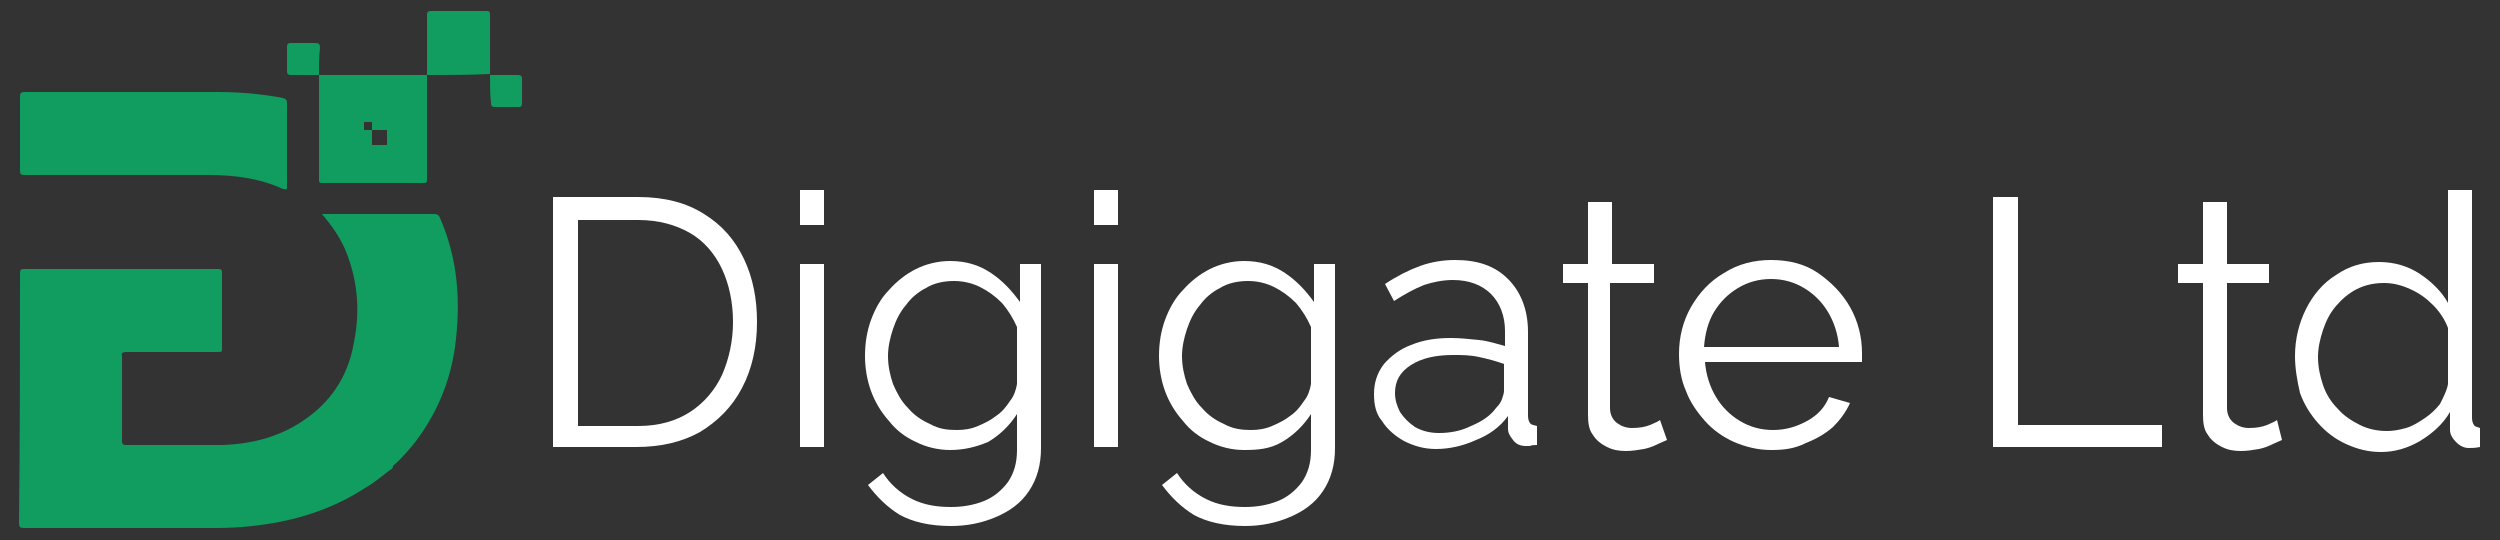
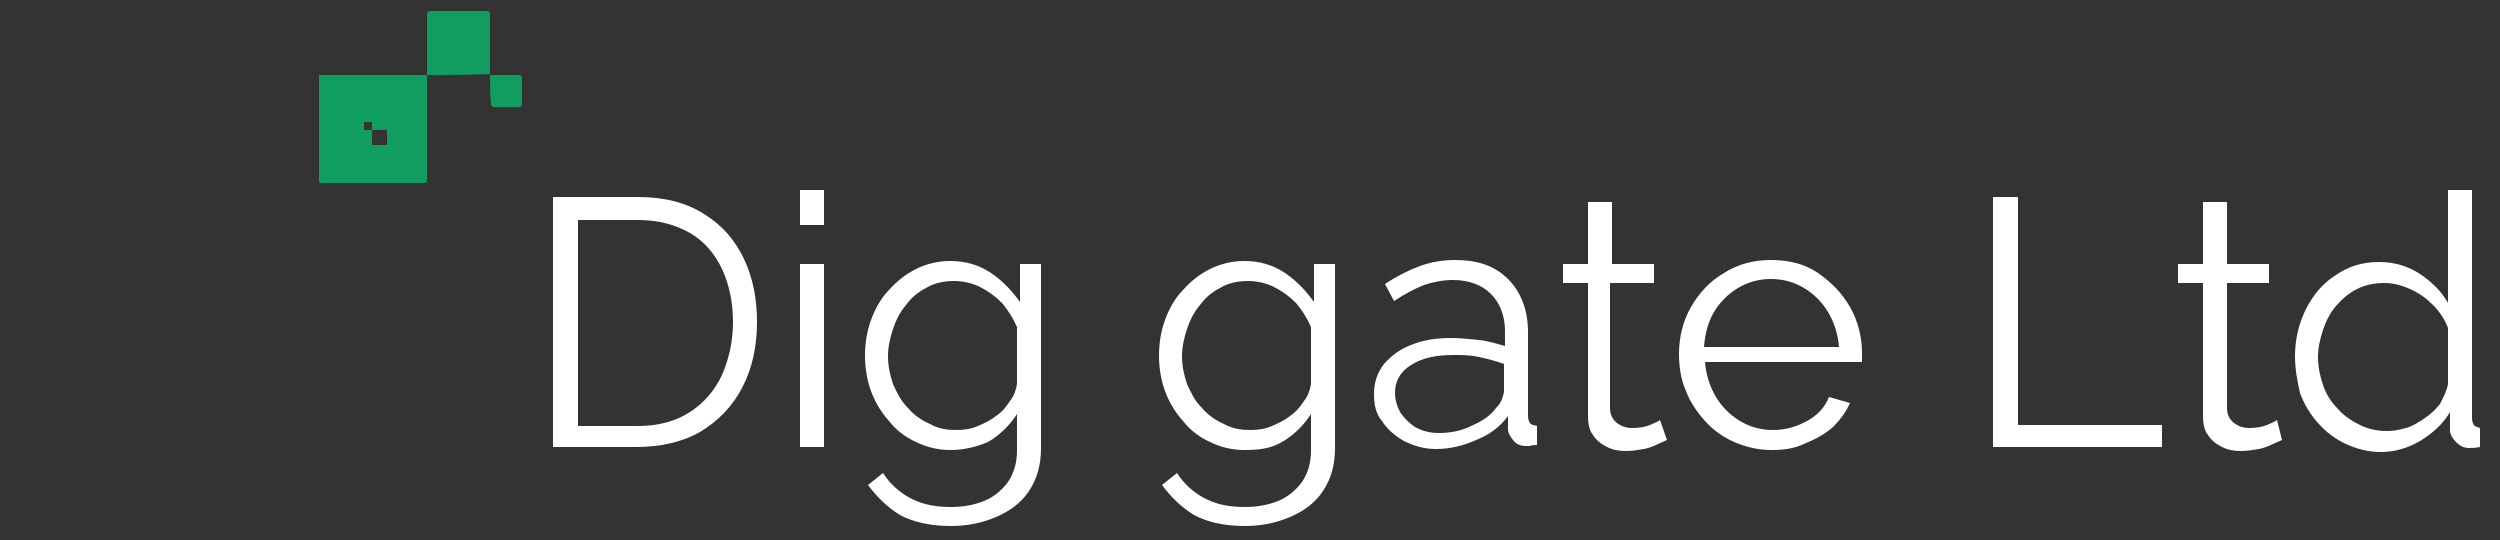
<svg xmlns="http://www.w3.org/2000/svg" version="1.1" id="Layer_1" x="0px" y="0px" viewBox="0 0 250 54" style="enable-background:new 0 0 250 54;" xml:space="preserve">
  <rect x="0" y="0" width="250" height="54" fill="#333333" stroke="none" />
  <style type="text/css">
	.st0{fill:#119d60;}
	.st1{fill:#FFFFFF;}
</style>
  <g>
    <g>
-       <path class="st0" d="M39,47c-0.8,0.6-1.6,1.3-2.5,1.8c-2.6,1.7-5.5,2.8-8.6,3.4c-2.1,0.4-4.2,0.6-6.3,0.6c-6.4,0-12.8,0-19.2,0    c-0.4,0-0.5-0.1-0.5-0.5C2,44,2,35.6,2,27.3c0-0.3,0.1-0.4,0.4-0.4c6.5,0,13,0,19.4,0c0.2,0,0.4,0,0.4,0.3c0,2.5,0,4.9,0,7.4    c0,0.6,0.1,0.6-0.6,0.6c-3,0-6,0-9,0c-0.3,0-0.5,0.1-0.4,0.4c0,2.8,0,5.7,0,8.5c0,0.3,0.1,0.4,0.4,0.4c3.2,0,6.4,0,9.7,0    c2.7-0.1,5.2-0.7,7.5-2.1c3.1-1.9,5-4.6,5.6-8.2c0.6-3,0.4-5.9-0.7-8.8c-0.5-1.3-1.2-2.4-2.1-3.5c-0.1-0.2-0.3-0.3-0.4-0.5    c0.2,0,0.4,0,0.6,0c3.5,0,7.1,0,10.6,0c0.3,0,0.5,0.1,0.6,0.4c1.8,4.1,2.1,8.4,1.5,12.9c-0.5,3.5-1.8,6.6-3.9,9.4    c-0.7,0.9-1.5,1.8-2.3,2.5C39.3,46.8,39.2,46.9,39,47C39,47,39,47,39,47z" />
      <path class="st0" d="M42.7,7.5c0-2,0-4,0-6c0-0.3,0.1-0.4,0.4-0.4c1.8,0,3.7,0,5.5,0c0.2,0,0.4,0,0.4,0.3c0,2,0,4,0,6c0,0,0,0,0,0    C46.9,7.5,44.8,7.5,42.7,7.5C42.7,7.5,42.7,7.6,42.7,7.5L42.7,7.5z" />
-       <path class="st0" d="M31.9,7.5c-0.9,0-1.9,0-2.8,0c-0.3,0-0.4-0.1-0.4-0.4c0-0.8,0-1.6,0-2.4c0-0.3,0.1-0.4,0.4-0.4    c0.8,0,1.6,0,2.4,0c0.4,0,0.5,0.1,0.5,0.5C31.9,5.7,31.9,6.6,31.9,7.5C31.9,7.5,31.9,7.5,31.9,7.5z" />
      <path class="st0" d="M49,7.5C49,7.5,49,7.5,49,7.5c1,0,1.9,0,2.8,0c0.3,0,0.4,0.1,0.4,0.4c0,0.8,0,1.6,0,2.4    c0,0.3-0.1,0.4-0.3,0.4c-0.8,0-1.6,0-2.4,0c-0.3,0-0.4-0.1-0.4-0.4C49,9.4,49,8.4,49,7.5z" />
-       <path class="st0" d="M13.3,9.2c2.8,0,5.7,0,8.5,0c2.2,0,4.4,0.2,6.5,0.6c0.3,0.1,0.4,0.2,0.4,0.5c0,2.8,0,5.5,0,8.3    c0,0.3,0,0.4-0.4,0.3c-2.4-1.1-4.9-1.4-7.5-1.4c-6.1,0-12.3,0-18.4,0C2,17.5,2,17.3,2,17c0-1.7,0-3.4,0-5.1c0-0.7,0-1.4,0-2.2    c0-0.4,0.1-0.5,0.5-0.5C6.1,9.2,9.7,9.2,13.3,9.2C13.3,9.2,13.3,9.2,13.3,9.2z" />
      <polygon class="st0" points="31.9,7.5 31.9,7.5 31.9,7.5   " />
      <path class="st0" d="M42.7,7.5L42.7,7.5C42.7,7.5,42.7,7.5,42.7,7.5C42.7,7.5,42.7,7.5,42.7,7.5L42.7,7.5c-1.9,0-3.8,0-5.7,0    c-1.7,0-3.4,0-5.1,0c0,3.5,0,7,0,10.5c0,0.3,0.1,0.3,0.4,0.3c3.3,0,6.6,0,9.9,0c0.5,0,0.5,0,0.5-0.5C42.7,14.4,42.7,11,42.7,7.5z     M38.7,14.5h-1.5V13h-0.8v-0.8h0.8V13h1.5V14.5z" />
    </g>
    <g>
      <path class="st1" d="M55.3,44.7v-25h8.5c2.7,0,4.9,0.6,6.6,1.7c1.8,1.1,3.1,2.6,4,4.5c0.9,1.9,1.3,4,1.3,6.3    c0,2.5-0.5,4.7-1.5,6.6c-1,1.9-2.4,3.3-4.2,4.4c-1.8,1-3.9,1.5-6.4,1.5H55.3z M73.3,32.2c0-2-0.4-3.8-1.1-5.3s-1.8-2.8-3.2-3.6    s-3.1-1.3-5.2-1.3h-6v20.6h6c2.1,0,3.8-0.5,5.2-1.4c1.4-0.9,2.5-2.2,3.2-3.7C72.9,35.9,73.3,34.1,73.3,32.2z" />
      <path class="st1" d="M80,22.5V19h2.4v3.5H80z M80,44.7V26.4h2.4v18.3H80z" />
      <path class="st1" d="M95,45c-1.2,0-2.4-0.3-3.4-0.8c-1.1-0.5-2-1.2-2.7-2.1c-0.8-0.9-1.4-1.9-1.8-3c-0.4-1.1-0.6-2.3-0.6-3.5    c0-1.3,0.2-2.5,0.6-3.6c0.4-1.1,1-2.2,1.8-3c0.8-0.9,1.7-1.6,2.7-2.1c1-0.5,2.2-0.8,3.4-0.8c1.6,0,2.9,0.4,4.1,1.2    c1.2,0.8,2.1,1.8,2.9,2.9v-3.8h2.1v18.4c0,1.7-0.4,3.1-1.2,4.3s-1.9,2-3.3,2.6c-1.4,0.6-2.9,0.9-4.5,0.9c-2.1,0-3.8-0.4-5.1-1.1    c-1.3-0.8-2.3-1.8-3.2-3l1.5-1.2c0.7,1.1,1.7,2,2.9,2.6s2.5,0.8,3.9,0.8c1.2,0,2.3-0.2,3.3-0.6c1-0.4,1.8-1.1,2.4-1.9    c0.6-0.9,0.9-1.9,0.9-3.2v-3.6c-0.7,1.1-1.7,2.1-2.9,2.8C97.6,44.7,96.4,45,95,45z M95.7,43c0.7,0,1.4-0.1,2.1-0.4    c0.7-0.3,1.3-0.6,1.8-1c0.6-0.4,1-0.9,1.4-1.5c0.4-0.5,0.6-1.1,0.7-1.7v-5.7c-0.4-0.9-0.9-1.7-1.5-2.4c-0.7-0.7-1.4-1.2-2.2-1.6    c-0.8-0.4-1.7-0.6-2.6-0.6c-1,0-2,0.2-2.8,0.7c-0.8,0.4-1.5,1-2,1.7c-0.6,0.7-1,1.5-1.3,2.4c-0.3,0.9-0.5,1.8-0.5,2.7    c0,1,0.2,1.9,0.5,2.8c0.4,0.9,0.8,1.7,1.5,2.4c0.6,0.7,1.3,1.2,2.2,1.6C93.9,42.9,94.7,43,95.7,43z" />
-       <path class="st1" d="M109.4,22.5V19h2.4v3.5H109.4z M109.4,44.7V26.4h2.4v18.3H109.4z" />
      <path class="st1" d="M124.4,45c-1.2,0-2.4-0.3-3.4-0.8c-1.1-0.5-2-1.2-2.7-2.1c-0.8-0.9-1.4-1.9-1.8-3c-0.4-1.1-0.6-2.3-0.6-3.5    c0-1.3,0.2-2.5,0.6-3.6c0.4-1.1,1-2.2,1.8-3c0.8-0.9,1.7-1.6,2.7-2.1c1-0.5,2.2-0.8,3.4-0.8c1.6,0,2.9,0.4,4.1,1.2    c1.2,0.8,2.1,1.8,2.9,2.9v-3.8h2.1v18.4c0,1.7-0.4,3.1-1.2,4.3c-0.8,1.2-1.9,2-3.3,2.6c-1.4,0.6-2.9,0.9-4.5,0.9    c-2.1,0-3.8-0.4-5.1-1.1c-1.3-0.8-2.3-1.8-3.2-3l1.5-1.2c0.7,1.1,1.7,2,2.9,2.6s2.5,0.8,3.9,0.8c1.2,0,2.3-0.2,3.3-0.6    c1-0.4,1.8-1.1,2.4-1.9c0.6-0.9,0.9-1.9,0.9-3.2v-3.6c-0.7,1.1-1.7,2.1-2.9,2.8S125.8,45,124.4,45z M125.1,43    c0.7,0,1.4-0.1,2.1-0.4c0.7-0.3,1.3-0.6,1.8-1c0.6-0.4,1-0.9,1.4-1.5c0.4-0.5,0.6-1.1,0.7-1.7v-5.7c-0.4-0.9-0.9-1.7-1.5-2.4    c-0.7-0.7-1.4-1.2-2.2-1.6c-0.8-0.4-1.7-0.6-2.6-0.6c-1,0-2,0.2-2.8,0.7c-0.8,0.4-1.5,1-2,1.7c-0.6,0.7-1,1.5-1.3,2.4    c-0.3,0.9-0.5,1.8-0.5,2.7c0,1,0.2,1.9,0.5,2.8c0.4,0.9,0.8,1.7,1.5,2.4c0.6,0.7,1.3,1.2,2.2,1.6C123.3,42.9,124.2,43,125.1,43z" />
      <path class="st1" d="M137.4,39.4c0-1.1,0.3-2.1,1-3c0.7-0.8,1.6-1.5,2.7-1.9c1.2-0.5,2.5-0.7,4-0.7c0.9,0,1.8,0.1,2.8,0.2    c1,0.1,1.8,0.4,2.6,0.6v-1.5c0-1.5-0.5-2.8-1.4-3.7c-0.9-0.9-2.2-1.4-3.8-1.4c-1,0-2,0.2-2.9,0.5c-1,0.4-1.9,0.9-3,1.6l-0.9-1.7    c1.2-0.8,2.4-1.4,3.5-1.8c1.1-0.4,2.3-0.6,3.5-0.6c2.3,0,4,0.6,5.3,1.9c1.3,1.3,2,3.1,2,5.3v8.4c0,0.3,0.1,0.6,0.2,0.7    c0.1,0.2,0.4,0.2,0.7,0.3v1.9c-0.3,0-0.5,0-0.7,0.1c-0.2,0-0.3,0-0.4,0c-0.6,0-1-0.2-1.3-0.6c-0.3-0.4-0.5-0.7-0.5-1.1l0-1.3    c-0.8,1.1-1.9,1.9-3.2,2.4c-1.3,0.6-2.7,0.9-4,0.9c-1.2,0-2.2-0.3-3.2-0.8c-0.9-0.5-1.7-1.2-2.2-2    C137.6,41.4,137.4,40.5,137.4,39.4z M149.6,40.8c0.3-0.3,0.5-0.6,0.6-0.9c0.1-0.3,0.2-0.6,0.2-0.8v-2.7c-0.8-0.3-1.6-0.5-2.5-0.7    c-0.9-0.2-1.7-0.2-2.6-0.2c-1.7,0-3.1,0.3-4.2,1c-1.1,0.7-1.6,1.6-1.6,2.8c0,0.7,0.2,1.3,0.5,1.9c0.4,0.6,0.9,1.1,1.5,1.5    c0.7,0.4,1.5,0.6,2.4,0.6c1.1,0,2.2-0.2,3.2-0.7C148.3,42.1,149.1,41.5,149.6,40.8z" />
      <path class="st1" d="M166.7,44c-0.2,0.1-0.5,0.2-0.9,0.4c-0.4,0.2-0.9,0.4-1.4,0.5c-0.6,0.1-1.2,0.2-1.8,0.2    c-0.7,0-1.3-0.1-1.9-0.4c-0.6-0.3-1.1-0.7-1.4-1.2c-0.4-0.5-0.5-1.2-0.5-2V28.3h-2.5v-1.9h2.5v-6.2h2.4v6.2h4.2v1.9H161v12.5    c0,0.7,0.3,1.2,0.7,1.5c0.4,0.3,0.9,0.5,1.5,0.5c0.7,0,1.3-0.1,1.8-0.3c0.5-0.2,0.9-0.4,1-0.5L166.7,44z" />
      <path class="st1" d="M177.1,45c-1.3,0-2.5-0.3-3.7-0.8c-1.1-0.5-2.1-1.2-2.9-2.1c-0.8-0.9-1.5-1.9-1.9-3c-0.5-1.1-0.7-2.4-0.7-3.7    c0-1.7,0.4-3.3,1.2-4.7c0.8-1.4,1.9-2.6,3.3-3.4c1.4-0.9,3-1.3,4.7-1.3c1.8,0,3.4,0.4,4.7,1.3c1.3,0.9,2.4,2,3.2,3.4    c0.8,1.4,1.2,3,1.2,4.6c0,0.2,0,0.4,0,0.5c0,0.2,0,0.3,0,0.4h-15.7c0.1,1.3,0.5,2.5,1.1,3.5c0.6,1,1.4,1.8,2.4,2.4    c1,0.6,2.1,0.9,3.3,0.9c1.2,0,2.3-0.3,3.4-0.9c1.1-0.6,1.8-1.4,2.2-2.4l2.1,0.6c-0.4,0.9-1,1.7-1.7,2.4c-0.8,0.7-1.7,1.2-2.7,1.6    C179.4,44.9,178.3,45,177.1,45z M170.4,34.7h13.5c-0.1-1.3-0.5-2.5-1.1-3.5c-0.6-1-1.4-1.8-2.4-2.4c-1-0.6-2.1-0.9-3.3-0.9    c-1.2,0-2.3,0.3-3.3,0.9c-1,0.6-1.8,1.4-2.4,2.4C170.8,32.2,170.5,33.4,170.4,34.7z" />
      <path class="st1" d="M199.3,44.7v-25h2.5v22.8h14.4v2.2H199.3z" />
      <path class="st1" d="M228.2,44c-0.2,0.1-0.5,0.2-0.9,0.4c-0.4,0.2-0.9,0.4-1.4,0.5c-0.6,0.1-1.2,0.2-1.8,0.2    c-0.7,0-1.3-0.1-1.9-0.4c-0.6-0.3-1.1-0.7-1.4-1.2c-0.4-0.5-0.5-1.2-0.5-2V28.3h-2.5v-1.9h2.5v-6.2h2.4v6.2h4.2v1.9h-4.2v12.5    c0,0.7,0.3,1.2,0.7,1.5c0.4,0.3,0.9,0.5,1.5,0.5c0.7,0,1.3-0.1,1.8-0.3c0.5-0.2,0.9-0.4,1-0.5L228.2,44z" />
      <path class="st1" d="M229.5,35.6c0-1.7,0.4-3.3,1.1-4.7c0.7-1.4,1.7-2.6,3-3.4c1.3-0.9,2.7-1.3,4.3-1.3c1.5,0,2.9,0.4,4.1,1.2    c1.2,0.8,2.2,1.8,2.8,2.9V19h2.4v22.8c0,0.3,0.1,0.6,0.2,0.7c0.1,0.2,0.4,0.2,0.6,0.3v1.9c-0.5,0.1-0.8,0.1-1.1,0.1    c-0.5,0-0.9-0.2-1.3-0.6c-0.4-0.4-0.6-0.8-0.6-1.2v-1.8c-0.7,1.2-1.7,2.1-3,2.9c-1.2,0.7-2.5,1.1-3.9,1.1c-1.3,0-2.4-0.3-3.5-0.8    c-1.1-0.5-2-1.2-2.8-2.1c-0.8-0.9-1.4-1.9-1.8-3C229.7,38,229.5,36.8,229.5,35.6z M244.8,38.4v-5.6c-0.3-0.8-0.8-1.6-1.5-2.3    c-0.7-0.7-1.4-1.2-2.3-1.6c-0.9-0.4-1.7-0.6-2.6-0.6c-1,0-1.9,0.2-2.7,0.6c-0.8,0.4-1.5,1-2.1,1.7c-0.6,0.7-1,1.5-1.3,2.4    c-0.3,0.9-0.5,1.8-0.5,2.7c0,1,0.2,1.9,0.5,2.8c0.3,0.9,0.8,1.7,1.5,2.4c0.6,0.7,1.4,1.2,2.2,1.6c0.8,0.4,1.7,0.6,2.7,0.6    c0.6,0,1.2-0.1,1.9-0.3c0.7-0.2,1.3-0.6,1.9-1c0.6-0.4,1.1-0.9,1.5-1.4C244.4,39.6,244.7,39,244.8,38.4z" />
    </g>
  </g>
</svg>